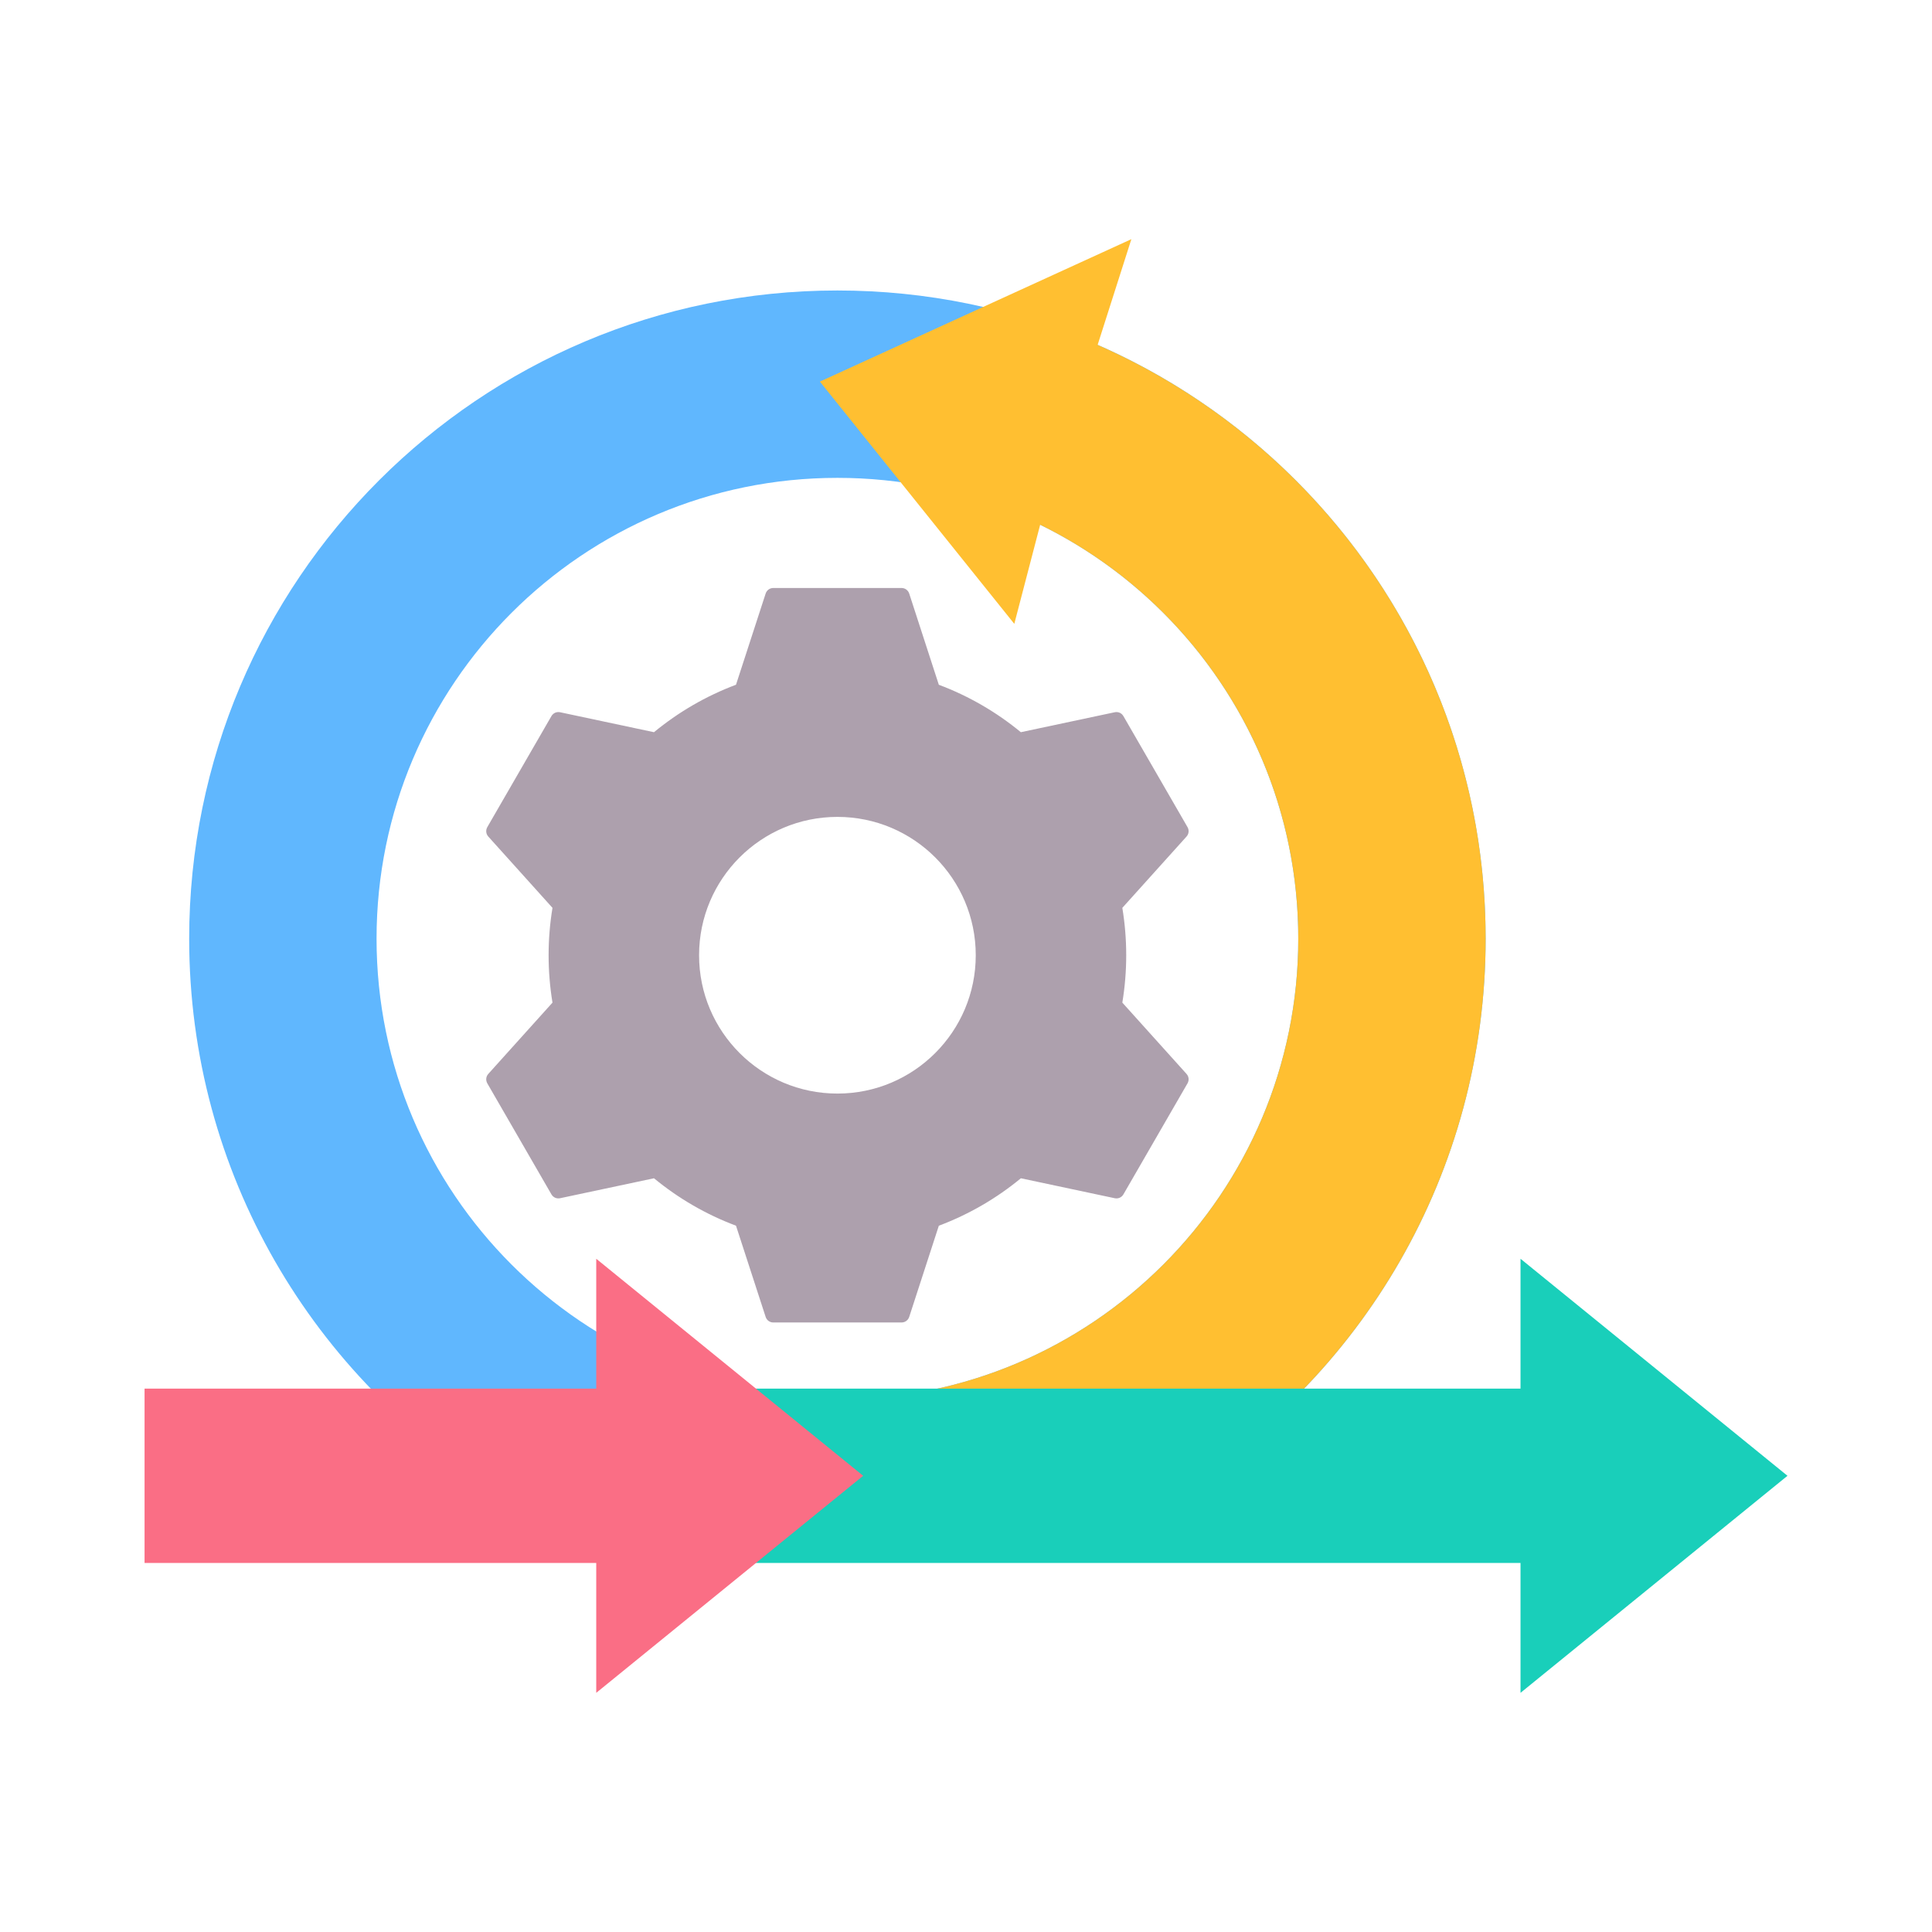
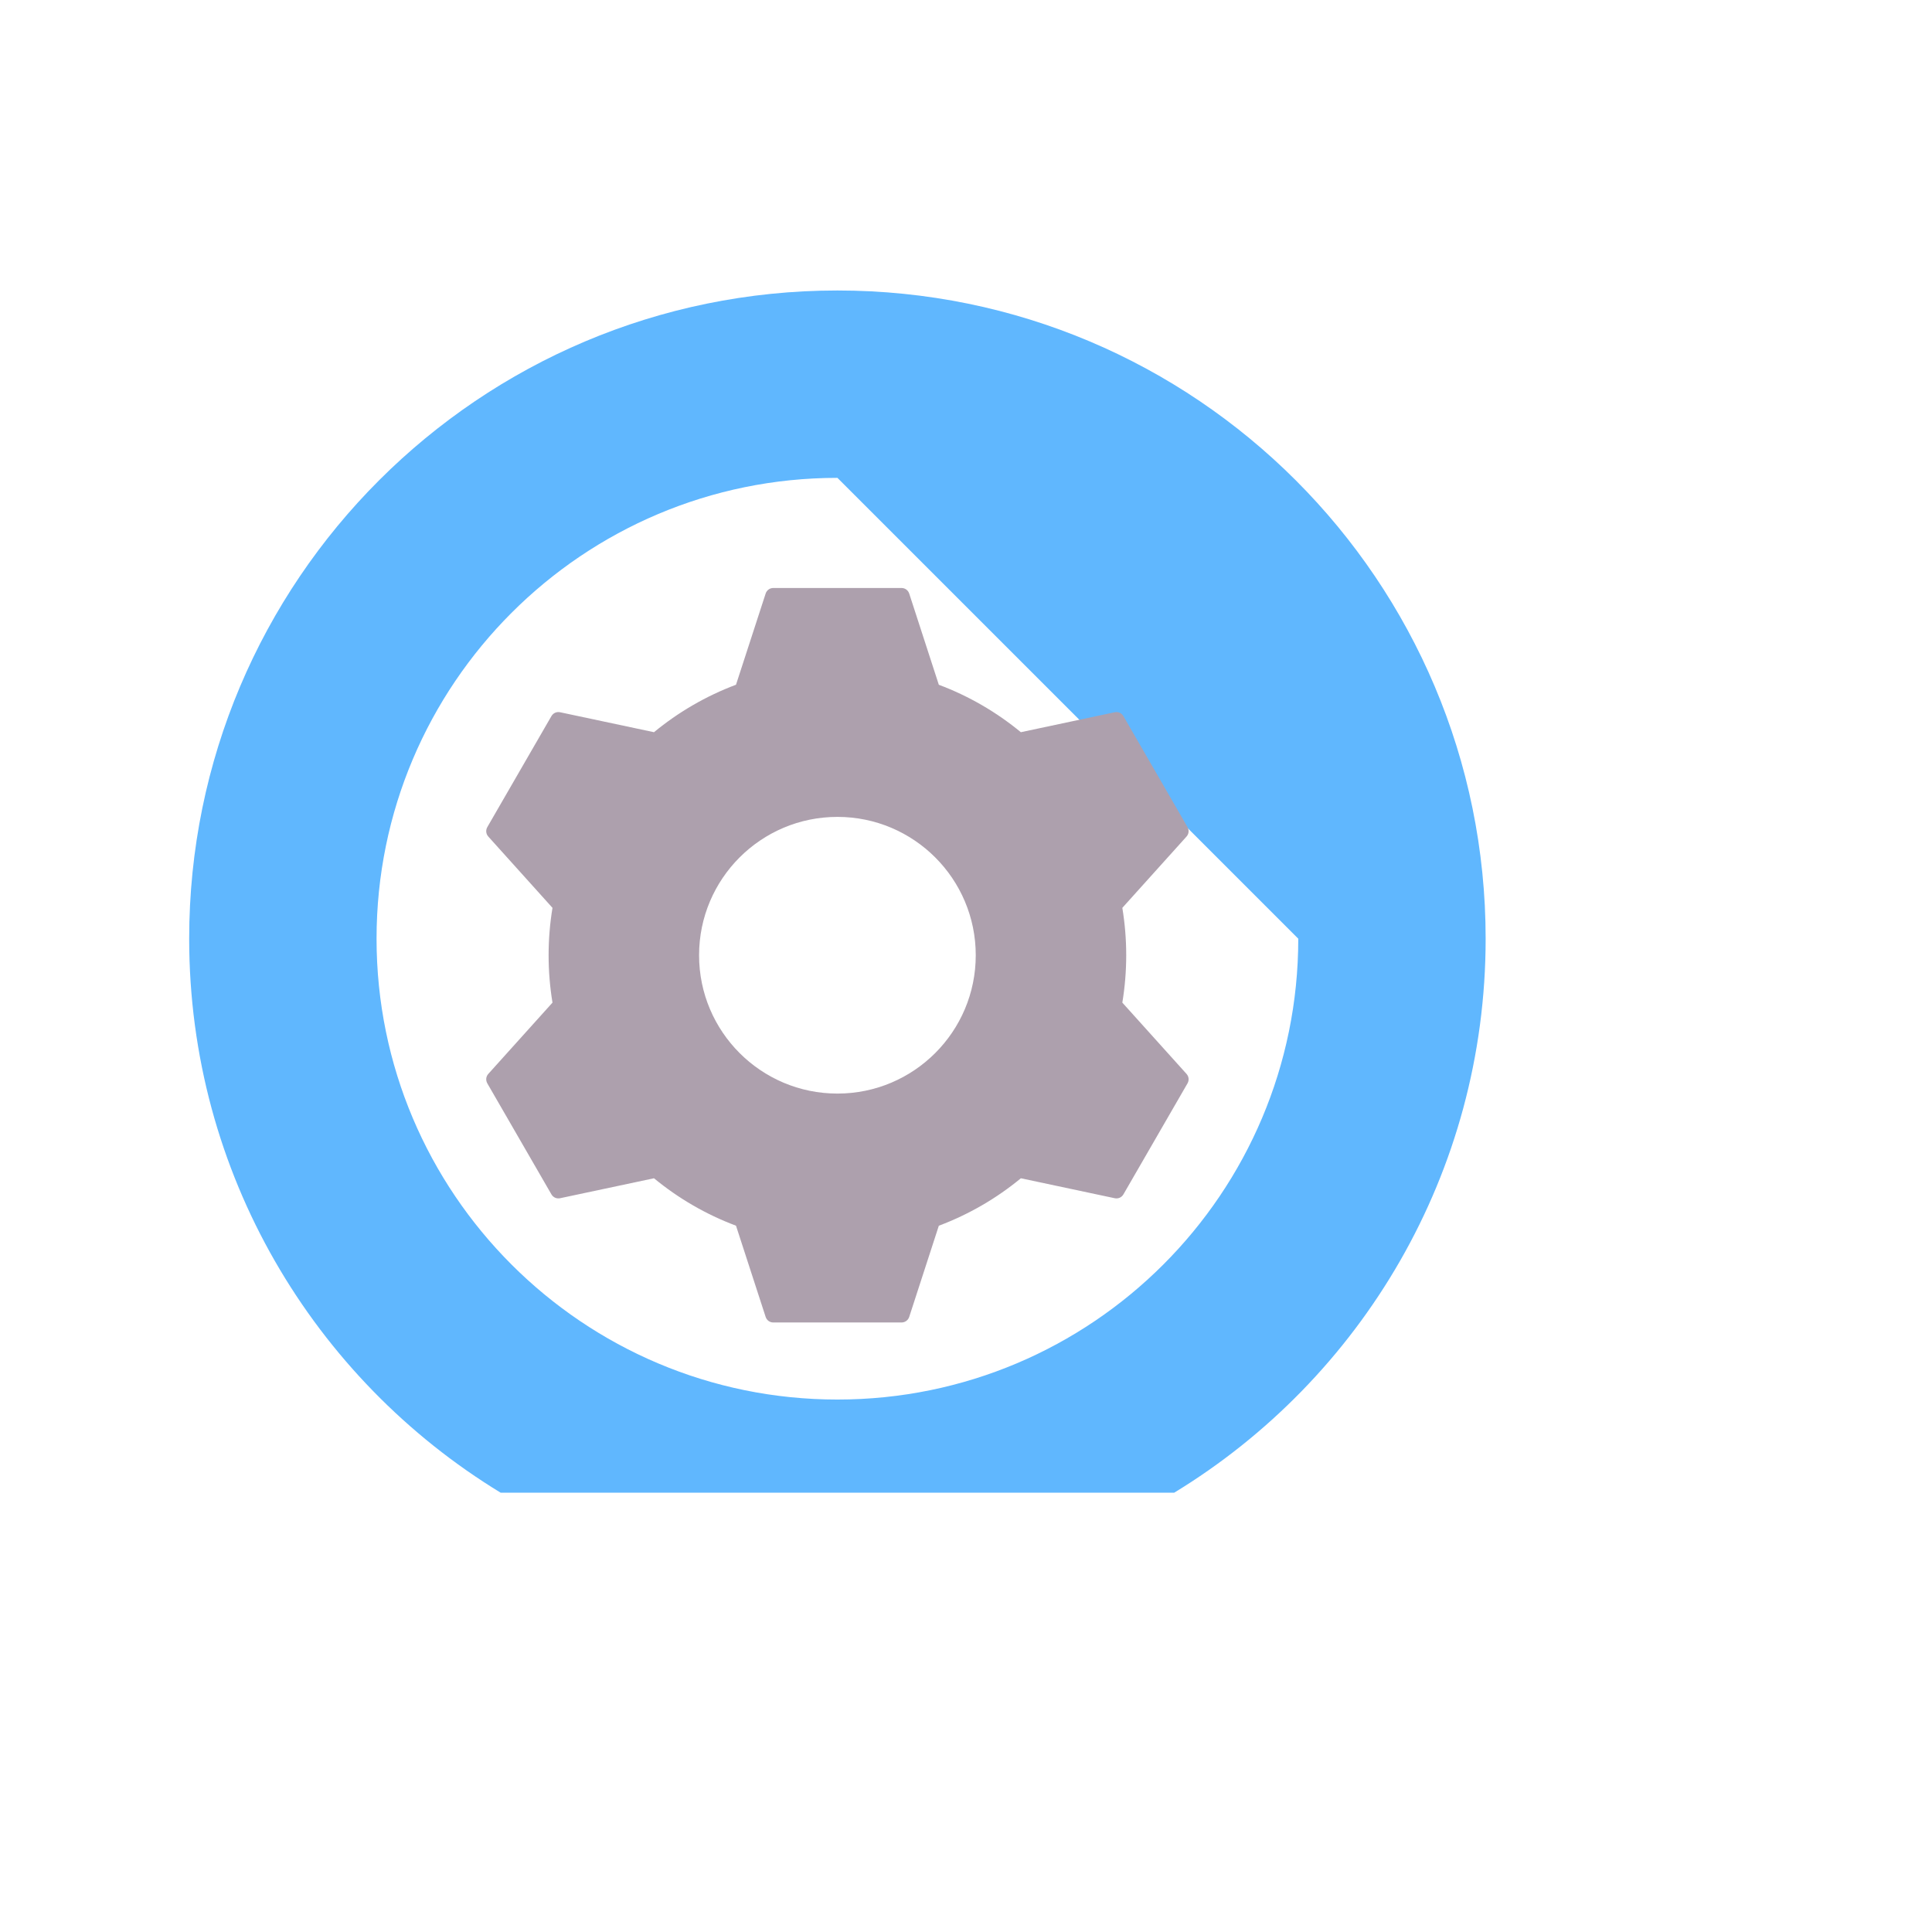
<svg xmlns="http://www.w3.org/2000/svg" width="62" height="62" viewBox="0 0 62 62" fill="none">
-   <path fill-rule="evenodd" clip-rule="evenodd" d="M26.874 9.322C38.363 9.322 47.676 18.635 47.676 30.124C47.676 37.655 43.675 44.251 37.682 47.902H16.066C10.073 44.251 6.071 37.655 6.071 30.124C6.071 18.635 15.385 9.322 26.874 9.322ZM26.874 15.335C18.706 15.335 12.084 21.956 12.084 30.124C12.084 38.292 18.706 44.913 26.874 44.913C35.042 44.913 41.663 38.292 41.663 30.124C41.663 21.956 35.042 15.335 26.874 15.335Z" fill="#60B7FE" />
-   <path fill-rule="evenodd" clip-rule="evenodd" d="M36.307 7.675L35.224 11.068C42.555 14.284 47.676 21.605 47.676 30.124C47.676 37.655 43.674 44.251 37.681 47.902H19.248V43.021L19.32 42.84C21.531 44.157 24.114 44.913 26.874 44.913C35.042 44.913 41.663 38.292 41.663 30.124C41.663 24.291 38.286 19.247 33.38 16.84L32.55 20.02L26.311 12.246L36.307 7.675Z" fill="#FFBF31" />
-   <path fill-rule="evenodd" clip-rule="evenodd" d="M19.695 44.563H48.795V40.395L57.362 47.36L48.795 54.325V50.157H19.695V44.563Z" fill="#19CFBA" />
+   <path fill-rule="evenodd" clip-rule="evenodd" d="M26.874 9.322C38.363 9.322 47.676 18.635 47.676 30.124C47.676 37.655 43.675 44.251 37.682 47.902H16.066C10.073 44.251 6.071 37.655 6.071 30.124C6.071 18.635 15.385 9.322 26.874 9.322ZM26.874 15.335C18.706 15.335 12.084 21.956 12.084 30.124C12.084 38.292 18.706 44.913 26.874 44.913C35.042 44.913 41.663 38.292 41.663 30.124Z" fill="#60B7FE" />
  <path fill-rule="evenodd" clip-rule="evenodd" d="M30.128 21.975C31.092 22.336 31.98 22.854 32.76 23.497L35.772 22.857C35.885 22.833 35.995 22.882 36.052 22.982L38.108 26.542C38.166 26.642 38.153 26.762 38.076 26.847L36.017 29.134C36.183 30.142 36.183 31.168 36.017 32.175L38.076 34.462C38.153 34.547 38.166 34.667 38.108 34.767L36.052 38.328C35.995 38.427 35.884 38.476 35.772 38.452L32.761 37.812C31.98 38.456 31.092 38.973 30.128 39.335L29.178 42.26C29.142 42.369 29.044 42.44 28.929 42.44H24.818C24.703 42.44 24.605 42.369 24.57 42.26L23.619 39.334C22.655 38.973 21.768 38.455 20.987 37.812L17.975 38.452C17.863 38.476 17.753 38.427 17.695 38.327L15.639 34.767C15.582 34.667 15.594 34.547 15.671 34.462L17.73 32.175C17.564 31.169 17.564 30.14 17.73 29.134L15.671 26.847C15.594 26.762 15.582 26.642 15.639 26.542L17.695 22.982C17.753 22.882 17.863 22.833 17.975 22.857L20.987 23.497C21.768 22.854 22.655 22.336 23.619 21.974L24.57 19.049C24.605 18.94 24.703 18.869 24.818 18.869H28.929C29.044 18.869 29.142 18.94 29.178 19.049L30.128 21.975ZM26.874 26.215C24.422 26.215 22.434 28.203 22.434 30.655C22.434 33.106 24.422 35.094 26.874 35.094C29.325 35.094 31.313 33.106 31.313 30.655C31.313 28.203 29.325 26.215 26.874 26.215Z" fill="#ADA0AD" />
-   <path fill-rule="evenodd" clip-rule="evenodd" d="M4.639 44.563H19.134V40.395L27.7 47.36L19.134 54.325V50.157H4.639V44.563Z" fill="#FA6E85" />
</svg>